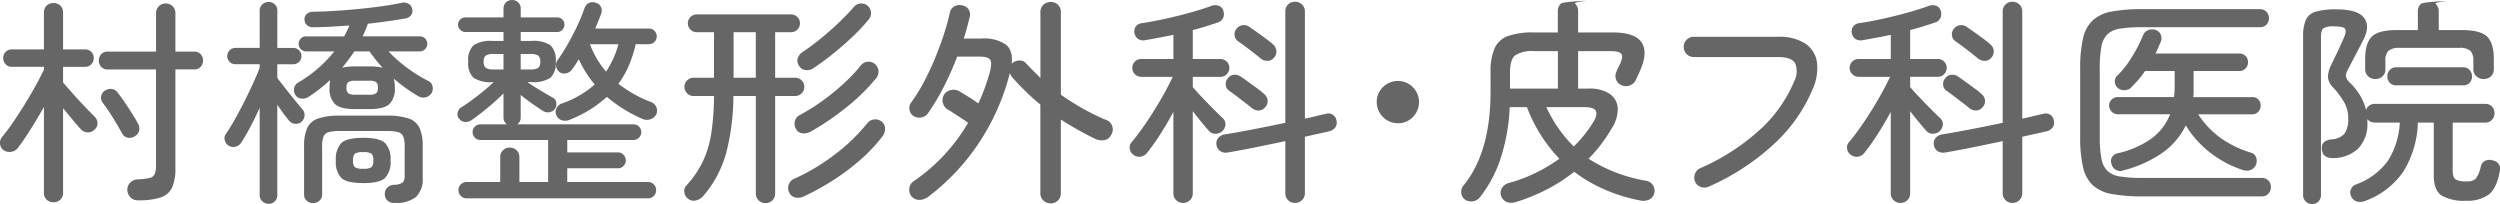
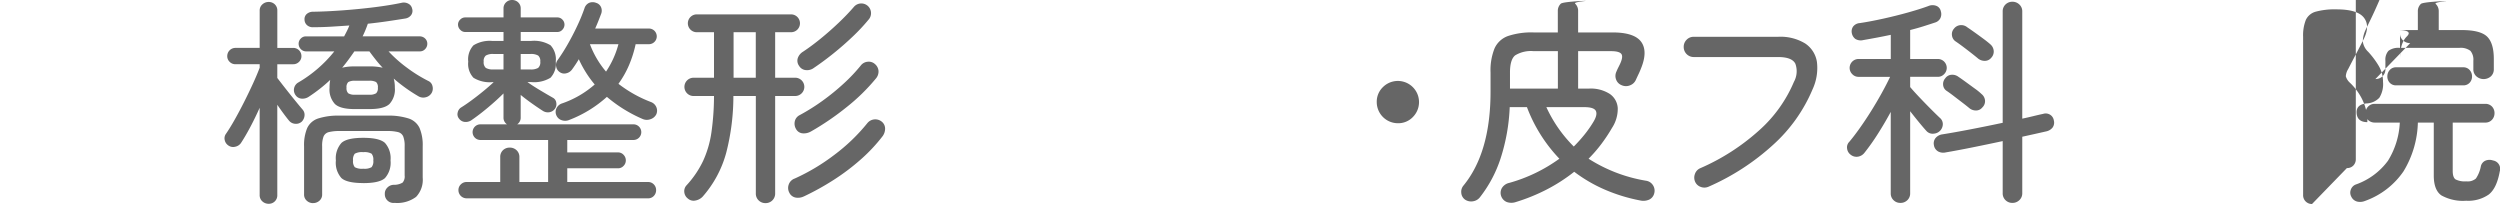
<svg xmlns="http://www.w3.org/2000/svg" width="479" height="39.087" viewBox="0 0 479 39.087">
  <defs>
    <clipPath id="clip-path">
      <rect id="長方形_1601" data-name="長方形 1601" width="479" height="39.087" fill="none" />
    </clipPath>
  </defs>
  <g id="name" transform="translate(0 0)">
    <g id="グループ_6764" data-name="グループ 6764" transform="translate(0 0)" clip-path="url(#clip-path)">
-       <path id="パス_35947" data-name="パス 35947" d="M10.248,38.868a1.821,1.821,0,0,1-1.314-.5,1.71,1.71,0,0,1-.521-1.293V20.6Q7.161,22.85,5.827,24.957T3.407,28.481a1.934,1.934,0,0,1-1.314.73,1.926,1.926,0,0,1-1.439-.355,1.647,1.647,0,0,1-.647-1.21,1.7,1.7,0,0,1,.4-1.293q.876-1.042,2-2.67T4.679,20.2q1.148-1.856,2.127-3.629t1.606-3.108v-.542H2.281a1.563,1.563,0,0,1-1.21-.5,1.67,1.67,0,0,1-.459-1.168,1.648,1.648,0,0,1,.459-1.189,1.6,1.6,0,0,1,1.21-.48H8.413V2.535A1.761,1.761,0,0,1,8.934,1.2,1.821,1.821,0,0,1,10.248.7a1.823,1.823,0,0,1,1.314.5,1.764,1.764,0,0,1,.521,1.335v7.05h4.171a1.61,1.61,0,0,1,1.71,1.669,1.677,1.677,0,0,1-.459,1.168,1.614,1.614,0,0,1-1.251.5H12.084v3q.792.917,1.94,2.211T16.3,20.6q1.126,1.169,1.794,1.835a1.758,1.758,0,0,1,.584,1.231,1.556,1.556,0,0,1-.542,1.272,1.813,1.813,0,0,1-2.586,0q-.626-.667-1.564-1.794t-1.9-2.294V37.074a1.713,1.713,0,0,1-.521,1.293,1.823,1.823,0,0,1-1.314.5m16.185-.375a1.9,1.9,0,0,1-1.46-.584,2.174,2.174,0,0,1-.584-1.418,1.959,1.959,0,0,1,.542-1.377,2.034,2.034,0,0,1,1.46-.626,13.022,13.022,0,0,0,2.253-.271,1.362,1.362,0,0,0,1-.772,4.671,4.671,0,0,0,.25-1.752V13.423h-9.26a1.612,1.612,0,0,1-1.251-.5,1.824,1.824,0,0,1,0-2.419,1.612,1.612,0,0,1,1.251-.5H29.9V2.661A1.818,1.818,0,0,1,31.731.783a1.852,1.852,0,0,1,1.335.521,1.8,1.8,0,0,1,.542,1.356V10H37.2a1.614,1.614,0,0,1,1.251.5,1.824,1.824,0,0,1,0,2.419,1.614,1.614,0,0,1-1.251.5H33.608v18.9a8.932,8.932,0,0,1-.626,3.713,3.655,3.655,0,0,1-2.169,1.9,13.316,13.316,0,0,1-4.38.563m-.626-12.264a1.753,1.753,0,0,1-1.377.25,1.614,1.614,0,0,1-1.085-.876q-.667-1.251-1.71-2.941A31.292,31.292,0,0,0,19.676,19.8a1.623,1.623,0,0,1,.375-2.294,2.177,2.177,0,0,1,1.272-.355,1.614,1.614,0,0,1,1.231.73q.667.835,1.4,1.919t1.4,2.148q.666,1.064,1.085,1.856a1.76,1.76,0,0,1,.229,1.314,1.673,1.673,0,0,1-.855,1.105" transform="translate(0 -0.116)" fill="#666" />
      <path id="パス_35948" data-name="パス 35948" d="M60.006,39.119a1.751,1.751,0,0,1-1.189-.459,1.581,1.581,0,0,1-.521-1.251V20.723q-.835,1.877-1.773,3.65T54.709,27.48a1.758,1.758,0,0,1-1.105.709,1.559,1.559,0,0,1-1.314-.25,1.636,1.636,0,0,1-.688-1.022,1.445,1.445,0,0,1,.229-1.189q.751-1.084,1.648-2.67t1.815-3.4q.917-1.815,1.71-3.546T58.3,13.048V12.38h-4.63a1.528,1.528,0,0,1-1.126-.459,1.481,1.481,0,0,1-.459-1.085,1.567,1.567,0,0,1,1.585-1.585H58.3V2.119a1.533,1.533,0,0,1,.521-1.21A1.751,1.751,0,0,1,60.006.45,1.657,1.657,0,0,1,61.2.909a1.6,1.6,0,0,1,.48,1.21V9.252H64.72A1.567,1.567,0,0,1,66.3,10.837a1.484,1.484,0,0,1-.459,1.085,1.531,1.531,0,0,1-1.126.459H61.675v2.628q.667.876,1.585,2.044t1.815,2.273q.9,1.106,1.439,1.731a1.519,1.519,0,0,1,.375,1.21,1.873,1.873,0,0,1-.542,1.126,1.642,1.642,0,0,1-1.251.4,1.663,1.663,0,0,1-1.168-.6q-.418-.5-1.022-1.314t-1.231-1.731V37.408a1.61,1.61,0,0,1-1.669,1.71M76.483,20.973q-2.712,0-3.754-.959a4.076,4.076,0,0,1-1.043-3.129,7.774,7.774,0,0,1,.125-1.5A30.135,30.135,0,0,1,67.723,18.6a2.157,2.157,0,0,1-1.356.375,1.525,1.525,0,0,1-1.189-.667,1.666,1.666,0,0,1,.5-2.419A24.759,24.759,0,0,0,72.6,9.919H67.223a1.379,1.379,0,0,1-1.043-.438,1.431,1.431,0,0,1-.417-1.022,1.365,1.365,0,0,1,.417-1,1.32,1.32,0,0,1,.959-.417h7.342Q74.772,6.5,75.023,6t.459-1.043q-1.752.125-3.5.229t-3.379.1a1.635,1.635,0,0,1-1.189-.355,1.428,1.428,0,0,1-.521-1.064,1.309,1.309,0,0,1,.438-1.126,1.808,1.808,0,0,1,1.231-.417q2.585-.041,5.694-.271t6.069-.6q2.962-.375,5.131-.834a1.819,1.819,0,0,1,1.335.167A1.37,1.37,0,0,1,87.5,1.7a1.387,1.387,0,0,1-.188,1.272A1.7,1.7,0,0,1,86.2,3.62q-1.544.25-3.379.521t-3.8.48a20.424,20.424,0,0,1-1,2.419H88.914A1.473,1.473,0,0,1,90,7.458a1.368,1.368,0,0,1,.417,1A1.435,1.435,0,0,1,90,9.481a1.334,1.334,0,0,1-1,.438H82.99a25.193,25.193,0,0,0,3.5,3.108,27.416,27.416,0,0,0,4.13,2.565,1.4,1.4,0,0,1,.793,1,1.721,1.721,0,0,1-.167,1.293,1.787,1.787,0,0,1-1.168.834,1.813,1.813,0,0,1-1.377-.209,30.973,30.973,0,0,1-4.714-3.379,6.6,6.6,0,0,1,.209,1.752,4.079,4.079,0,0,1-1.043,3.129q-1.044.96-3.754.959Zm-7.967,18.02a1.749,1.749,0,0,1-1.189-.458,1.533,1.533,0,0,1-.521-1.211V28.106a8.4,8.4,0,0,1,.6-3.5,3.519,3.519,0,0,1,2.107-1.835,12.594,12.594,0,0,1,4.13-.542H82.7a12.594,12.594,0,0,1,4.13.542A3.524,3.524,0,0,1,88.935,24.6a8.4,8.4,0,0,1,.6,3.5v6.007a4.751,4.751,0,0,1-1.272,3.692,6.05,6.05,0,0,1-4.109,1.147,1.662,1.662,0,0,1-1.877-1.711,1.564,1.564,0,0,1,.438-1.168,1.743,1.743,0,0,1,1.272-.584,3.184,3.184,0,0,0,1.689-.417,1.782,1.782,0,0,0,.4-1.377v-5.59a4.95,4.95,0,0,0-.271-1.877,1.456,1.456,0,0,0-.98-.834,8.106,8.106,0,0,0-2.127-.209H73.647a8.139,8.139,0,0,0-2.107.209,1.46,1.46,0,0,0-1,.834,4.95,4.95,0,0,0-.271,1.877v9.219a1.536,1.536,0,0,1-.521,1.211,1.8,1.8,0,0,1-1.231.458m9.636-3.838q-3.129,0-4.192-.959A4.407,4.407,0,0,1,72.9,30.818a4.419,4.419,0,0,1,1.064-3.358q1.064-.98,4.192-.98,3.087,0,4.151.98a4.419,4.419,0,0,1,1.064,3.358A4.407,4.407,0,0,1,82.3,34.2q-1.064.96-4.151.959M74.105,13.048a9.578,9.578,0,0,1,2.378-.25H79.4a10.32,10.32,0,0,1,2.461.25q-.71-.751-1.335-1.543T79.32,9.919H76.441q-.542.793-1.126,1.585t-1.21,1.543m2.5,5.172h2.628a2.361,2.361,0,0,0,1.377-.271,1.328,1.328,0,0,0,.334-1.064,1.324,1.324,0,0,0-.334-1.085,2.534,2.534,0,0,0-1.377-.25H76.608a2.423,2.423,0,0,0-1.335.25,1.324,1.324,0,0,0-.334,1.085,1.328,1.328,0,0,0,.334,1.064,2.259,2.259,0,0,0,1.335.271M78.152,32.4a2.727,2.727,0,0,0,1.585-.292,1.763,1.763,0,0,0,.334-1.293,1.764,1.764,0,0,0-.334-1.293,2.734,2.734,0,0,0-1.585-.292,2.839,2.839,0,0,0-1.627.292,1.76,1.76,0,0,0-.334,1.293,1.759,1.759,0,0,0,.334,1.293,2.832,2.832,0,0,0,1.627.292" transform="translate(-8.545 -0.074)" fill="#666" />
      <path id="パス_35949" data-name="パス 35949" d="M106.833,38a1.567,1.567,0,0,1-1.585-1.585,1.482,1.482,0,0,1,.459-1.085,1.534,1.534,0,0,1,1.126-.459h6.424V30.117a1.763,1.763,0,0,1,.521-1.335,1.821,1.821,0,0,1,1.314-.5,1.841,1.841,0,0,1,1.293.5,1.73,1.73,0,0,1,.542,1.335v4.755h5.506V26.822H109.461a1.5,1.5,0,1,1,0-3h5.089a1.519,1.519,0,0,1-.667-1.335V17.9q-1.294,1.294-2.962,2.691t-3.129,2.4a1.931,1.931,0,0,1-1.272.375,1.527,1.527,0,0,1-1.147-.626,1.3,1.3,0,0,1-.271-1.168,1.493,1.493,0,0,1,.688-1q.876-.542,1.981-1.356t2.253-1.752q1.146-.939,1.981-1.731H111.8a5.924,5.924,0,0,1-3.671-.834,3.874,3.874,0,0,1-1-3.087,3.937,3.937,0,0,1,1-3.129,5.93,5.93,0,0,1,3.671-.834h2.086V6.132h-7.342a1.29,1.29,0,0,1-.959-.438,1.385,1.385,0,0,1-.417-.98,1.318,1.318,0,0,1,.417-.959,1.32,1.32,0,0,1,.959-.417h7.342V1.627a1.549,1.549,0,0,1,.48-1.168A1.6,1.6,0,0,1,115.509,0,1.653,1.653,0,0,1,116.7.459a1.549,1.549,0,0,1,.48,1.168v1.71h7.008a1.3,1.3,0,0,1,.98.417,1.356,1.356,0,0,1,.4.959,1.427,1.427,0,0,1-.4.98,1.269,1.269,0,0,1-.98.438h-7.008v1.71h2a6.02,6.02,0,0,1,3.713.834,3.937,3.937,0,0,1,1,3.129,3.874,3.874,0,0,1-1,3.087,6.014,6.014,0,0,1-3.713.834h-.709q.917.668,2.378,1.543t2.5,1.46a1.243,1.243,0,0,1,.647.959,1.486,1.486,0,0,1-.271,1.168,1.622,1.622,0,0,1-1.043.647,1.78,1.78,0,0,1-1.21-.229q-.919-.584-2.127-1.439t-2.169-1.648v4.3a1.519,1.519,0,0,1-.667,1.335h22.275a1.5,1.5,0,1,1,0,3H126.1V29.2h9.719a1.415,1.415,0,0,1,1.064.459,1.519,1.519,0,0,1,.438,1.085,1.469,1.469,0,0,1-.438,1.043,1.415,1.415,0,0,1-1.064.459H126.1v2.628H141.58a1.466,1.466,0,0,1,1.105.459,1.519,1.519,0,0,1,.438,1.085,1.572,1.572,0,0,1-.438,1.126A1.466,1.466,0,0,1,141.58,38Zm5.131-24.695h1.919V10.345h-1.919a2.669,2.669,0,0,0-1.46.292,1.346,1.346,0,0,0-.417,1.168,1.4,1.4,0,0,0,.417,1.21,2.661,2.661,0,0,0,1.46.292m5.214,0h1.835a2.769,2.769,0,0,0,1.5-.292,1.407,1.407,0,0,0,.417-1.21,1.351,1.351,0,0,0-.417-1.168,2.777,2.777,0,0,0-1.5-.292h-1.835Zm9.3,9.678a2.041,2.041,0,0,1-1.46.042,1.636,1.636,0,0,1-1-.918,1.593,1.593,0,0,1,0-1.335,1.822,1.822,0,0,1,.959-.918,18.618,18.618,0,0,0,6.382-3.671,20,20,0,0,1-1.689-2.315,21,21,0,0,1-1.356-2.524q-.292.5-.626,1c-.224.334-.445.654-.667.959a1.834,1.834,0,0,1-1.085.73,1.472,1.472,0,0,1-1.293-.229,1.567,1.567,0,0,1-.667-1.043,1.544,1.544,0,0,1,.25-1.21,35.415,35.415,0,0,0,1.94-3.045Q127.147,6.8,128,4.985a33.546,33.546,0,0,0,1.4-3.4,1.667,1.667,0,0,1,.9-1.043,1.785,1.785,0,0,1,1.314,0,1.466,1.466,0,0,1,.939.793,1.689,1.689,0,0,1,.063,1.251c-.167.446-.349.911-.542,1.4s-.4.98-.626,1.481h10.3a1.5,1.5,0,0,1,1.5,1.5,1.5,1.5,0,0,1-1.5,1.5H139.2a21.939,21.939,0,0,1-1.272,4.025,18.428,18.428,0,0,1-2.023,3.567,24.323,24.323,0,0,0,6.257,3.5,1.791,1.791,0,0,1,1,.959,1.7,1.7,0,0,1,0,1.377,1.869,1.869,0,0,1-1.105.939,2.01,2.01,0,0,1-1.481-.021,27.075,27.075,0,0,1-6.883-4.255,23.057,23.057,0,0,1-7.216,4.422m7.05-9.26a17.371,17.371,0,0,0,2.378-5.256h-5.464a17.685,17.685,0,0,0,3.087,5.256" transform="translate(-17.412 0)" fill="#666" />
      <path id="パス_35950" data-name="パス 35950" d="M172.727,39.051a1.853,1.853,0,0,1-1.335-.521,1.8,1.8,0,0,1-.542-1.356V18.528h-4.3a43.611,43.611,0,0,1-1.377,10.887,21.015,21.015,0,0,1-4.505,8.384,2.491,2.491,0,0,1-1.377.75,1.631,1.631,0,0,1-1.46-.375,1.737,1.737,0,0,1-.688-1.251,1.628,1.628,0,0,1,.439-1.294,18.782,18.782,0,0,0,3.169-4.671,19.925,19.925,0,0,0,1.585-5.423,50.5,50.5,0,0,0,.5-7.008h-4a1.752,1.752,0,0,1,0-3.5h4V6.306h-3.3a1.709,1.709,0,0,1-1.71-1.71,1.709,1.709,0,0,1,1.71-1.71h18.063a1.709,1.709,0,0,1,1.709,1.71,1.709,1.709,0,0,1-1.709,1.71h-3.046v8.718h3.921a1.752,1.752,0,0,1,0,3.5h-3.921V37.174a1.817,1.817,0,0,1-1.835,1.877m-6.132-24.027h4.255V6.306h-4.255Zm13.474,22.734a2.553,2.553,0,0,1-1.585.229,1.678,1.678,0,0,1-1.21-.939,1.928,1.928,0,0,1-.125-1.523,1.869,1.869,0,0,1,1.168-1.189,38.91,38.91,0,0,0,7.55-4.505,35.258,35.258,0,0,0,6.382-6.132,1.957,1.957,0,0,1,2.795-.209,1.7,1.7,0,0,1,.584,1.293,2.458,2.458,0,0,1-.459,1.418A31.708,31.708,0,0,1,191,30.646a41.959,41.959,0,0,1-5.214,3.942,50.283,50.283,0,0,1-5.715,3.17M181.4,25.327a2.732,2.732,0,0,1-1.564.355,1.574,1.574,0,0,1-1.272-.813,2,2,0,0,1-.25-1.481,1.743,1.743,0,0,1,.918-1.189,39.662,39.662,0,0,0,4.422-2.774,43.787,43.787,0,0,0,4.067-3.316,31.713,31.713,0,0,0,3.233-3.421,1.873,1.873,0,0,1,1.356-.73,1.769,1.769,0,0,1,1.4.48,1.922,1.922,0,0,1,.647,1.272,2.05,2.05,0,0,1-.479,1.439,36.921,36.921,0,0,1-5.653,5.527,51.536,51.536,0,0,1-6.82,4.651m.5-12.139a2.144,2.144,0,0,1-1.48.375,1.652,1.652,0,0,1-1.273-.793,1.67,1.67,0,0,1-.271-1.481,2.311,2.311,0,0,1,.98-1.231q1.584-1.042,3.358-2.482t3.463-3.045q1.688-1.606,2.982-3.108a1.869,1.869,0,0,1,2.628-.167,1.851,1.851,0,0,1,.626,1.293,1.829,1.829,0,0,1-.459,1.335,35.694,35.694,0,0,1-3.045,3.254q-1.751,1.668-3.67,3.212T181.9,13.188" transform="translate(-26.033 -0.132)" fill="#666" />
-       <path id="パス_35951" data-name="パス 35951" d="M235.9,39.035a1.956,1.956,0,0,1-1.377-.542,1.845,1.845,0,0,1-.584-1.418V20.1q-1.5-1.21-2.857-2.545t-2.565-2.711a1.966,1.966,0,0,1-.417-.793A43.468,43.468,0,0,1,222.139,27.5,42.055,42.055,0,0,1,212.5,37.742a3.042,3.042,0,0,1-1.585.626,1.966,1.966,0,0,1-1.585-.584,1.9,1.9,0,0,1-.5-1.543,1.85,1.85,0,0,1,.793-1.418,34.284,34.284,0,0,0,5.9-5.068,34.743,34.743,0,0,0,4.568-6.153q-.543-.417-1.335-.918t-1.481-.959q-.688-.458-1.064-.667a2,2,0,0,1-.939-1.21,2.062,2.062,0,0,1,.188-1.585,2,2,0,0,1,1.356-.939,2.192,2.192,0,0,1,1.648.271q.583.334,1.689,1.022t1.9,1.272q.71-1.5,1.272-3.066t.98-3.108q.417-1.668,0-2.232t-2.127-.563h-4.171a57.9,57.9,0,0,1-2.565,5.777,42.15,42.15,0,0,1-3.024,5.068,1.9,1.9,0,0,1-1.293.813,2.082,2.082,0,0,1-1.543-.313,1.757,1.757,0,0,1-.73-1.231,1.729,1.729,0,0,1,.355-1.356,30.038,30.038,0,0,0,2.357-3.775q1.146-2.147,2.127-4.505t1.731-4.651a42.965,42.965,0,0,0,1.168-4.213,1.752,1.752,0,0,1,.939-1.272,2.139,2.139,0,0,1,1.523-.146,1.778,1.778,0,0,1,1.147.772,1.917,1.917,0,0,1,.188,1.523q-.25,1-.521,2t-.6,2.044h3.421a7.392,7.392,0,0,1,4.63,1.147q1.418,1.148,1.126,3.733a.483.483,0,0,1,.083-.125l.083-.083a2.135,2.135,0,0,1,1.356-.459,1.6,1.6,0,0,1,1.272.584q.626.668,1.314,1.356l1.4,1.4V2.452a1.882,1.882,0,0,1,.584-1.481,2.105,2.105,0,0,1,2.774,0,1.919,1.919,0,0,1,.563,1.481V18.22q2.086,1.46,4.276,2.691a41.075,41.075,0,0,0,4.4,2.148,1.814,1.814,0,0,1,1.147,1.126,1.922,1.922,0,0,1-.146,1.669,1.8,1.8,0,0,1-1.356,1.064,2.965,2.965,0,0,1-1.731-.229q-1.627-.792-3.3-1.731t-3.3-1.981v14.1a1.881,1.881,0,0,1-.563,1.418,1.938,1.938,0,0,1-1.4.542" transform="translate(-34.607 -0.074)" fill="#666" />
-       <path id="パス_35952" data-name="パス 35952" d="M269.654,38.943a1.806,1.806,0,0,1-1.294-.521,1.749,1.749,0,0,1-.541-1.314v-15.6q-1.169,2.169-2.5,4.255a41.023,41.023,0,0,1-2.545,3.587,1.964,1.964,0,0,1-1.21.73,1.775,1.775,0,0,1-1.46-.4,1.681,1.681,0,0,1-.647-1.147,1.482,1.482,0,0,1,.4-1.272q.917-1.085,2-2.607t2.169-3.254q1.084-1.731,2.043-3.462t1.628-3.149h-6.048a1.616,1.616,0,0,1-1.211-.521,1.674,1.674,0,0,1-.5-1.189,1.708,1.708,0,0,1,1.71-1.71h6.174V6.74q-1.378.292-2.711.542t-2.545.459a2,2,0,0,1-1.523-.209,1.8,1.8,0,0,1-.688-1.126,1.619,1.619,0,0,1,.25-1.251,1.769,1.769,0,0,1,1.292-.667q1.961-.292,4.422-.834t4.776-1.189q2.314-.647,3.9-1.231a2.043,2.043,0,0,1,1.564-.042,1.4,1.4,0,0,1,.855,1.043,1.779,1.779,0,0,1-.125,1.377,1.7,1.7,0,0,1-1.043.793q-1,.334-2.19.709t-2.524.709v5.548h5.3a1.709,1.709,0,0,1,1.71,1.71,1.675,1.675,0,0,1-.5,1.189,1.616,1.616,0,0,1-1.21.521h-5.3v1.961q.666.792,1.794,1.981t2.231,2.294q1.1,1.1,1.69,1.648a1.548,1.548,0,0,1,.542,1.168,1.85,1.85,0,0,1-1.731,1.835,1.589,1.589,0,0,1-1.356-.459q-.543-.584-1.418-1.648t-1.752-2.19V37.108a1.752,1.752,0,0,1-.542,1.314,1.856,1.856,0,0,1-1.335.521m21.483,0a1.852,1.852,0,0,1-1.335-.521,1.8,1.8,0,0,1-.542-1.356V27.1q-2.921.626-5.819,1.21t-5.11.959a2.034,2.034,0,0,1-1.439-.188,1.66,1.66,0,0,1-.814-1.231,1.615,1.615,0,0,1,.355-1.377,2.067,2.067,0,0,1,1.272-.667q2.127-.333,5.277-.939t6.278-1.272V2.277A1.794,1.794,0,0,1,289.8.921,1.848,1.848,0,0,1,291.137.4a1.869,1.869,0,0,1,1.313.521,1.76,1.76,0,0,1,.564,1.356V22.8q1.168-.25,2.19-.5t1.815-.417a1.58,1.58,0,0,1,1.335.167,1.555,1.555,0,0,1,.709,1.085,1.626,1.626,0,0,1-.229,1.356,2.094,2.094,0,0,1-1.147.73q-.919.209-2.127.48t-2.545.563v10.8a1.763,1.763,0,0,1-.564,1.356,1.872,1.872,0,0,1-1.313.521m-8.3-18.187q-.5-.417-1.293-1.022T279.936,18.5q-.812-.626-1.438-1.043a1.487,1.487,0,0,1-.647-1.126,1.644,1.644,0,0,1,.4-1.251,1.59,1.59,0,0,1,1.189-.688,1.948,1.948,0,0,1,1.356.4q.626.417,1.481,1.043t1.689,1.231a10.781,10.781,0,0,1,1.251,1.022,1.779,1.779,0,0,1,.667,1.272,1.67,1.67,0,0,1-.541,1.314,1.529,1.529,0,0,1-1.168.563,2,2,0,0,1-1.335-.48m1.669-9.511q-.5-.417-1.272-1.022t-1.606-1.231q-.835-.626-1.46-1.043a1.591,1.591,0,0,1-.626-1.126,1.57,1.57,0,0,1,.375-1.251,1.72,1.72,0,0,1,1.231-.688,1.807,1.807,0,0,1,1.314.4q.626.418,1.5,1.043t1.689,1.231q.812.606,1.271,1.022a1.833,1.833,0,0,1,.626,1.272,1.729,1.729,0,0,1-.5,1.314,1.547,1.547,0,0,1-1.189.563,2.027,2.027,0,0,1-1.356-.48" transform="translate(-42.996 -0.066)" fill="#666" />
      <path id="パス_35953" data-name="パス 35953" d="M320.23,26.692a4.059,4.059,0,0,1-4.046-4.046,3.877,3.877,0,0,1,1.189-2.878,4.056,4.056,0,0,1,5.736,5.736,3.877,3.877,0,0,1-2.878,1.189" transform="translate(-52.4 -3.082)" fill="#666" />
      <path id="パス_35954" data-name="パス 35954" d="M346.056,38.743a2.636,2.636,0,0,1-1.73,0,1.9,1.9,0,0,1-1.064-1.085,1.851,1.851,0,0,1,.1-1.564,2.2,2.2,0,0,1,1.438-1.022,30.113,30.113,0,0,0,9.594-4.63,29.193,29.193,0,0,1-6.215-9.886h-3.3a36.6,36.6,0,0,1-1.753,9.844,24.238,24.238,0,0,1-3.92,7.383,2.055,2.055,0,0,1-1.336.813,2.087,2.087,0,0,1-1.543-.313,1.744,1.744,0,0,1-.73-1.314,1.847,1.847,0,0,1,.437-1.4q5.172-6.341,5.172-17.979V13.924a11.263,11.263,0,0,1,.772-4.63,4.472,4.472,0,0,1,2.565-2.357,14.153,14.153,0,0,1,4.923-.688h4.63V2.161A1.879,1.879,0,0,1,354.67.742C355.046.381,358.835.2,359.363.2c.556,0-2.314.181-1.94.542a1.88,1.88,0,0,1,.564,1.418V6.248h6.59q4.171,0,5.486,1.794t-.022,5.089q-.249.626-.459,1.064t-.5,1.064a1.964,1.964,0,0,1-1.105,1.105,2.051,2.051,0,0,1-1.69-.021,1.832,1.832,0,0,1-1.021-1.064,1.905,1.905,0,0,1,.021-1.439q.208-.5.355-.793l.313-.626q.708-1.46.333-2.023t-2-.563h-6.3v7.175h2.043a6.745,6.745,0,0,1,4.025,1.022,3.547,3.547,0,0,1,1.523,2.711,6.674,6.674,0,0,1-1.085,3.775,31.254,31.254,0,0,1-2.044,3.087,26.556,26.556,0,0,1-2.462,2.837,29.284,29.284,0,0,0,10.972,4.213,1.9,1.9,0,0,1,1.4.918,1.927,1.927,0,0,1,.187,1.585,1.774,1.774,0,0,1-.959,1.126,2.752,2.752,0,0,1-1.669.166,32.354,32.354,0,0,1-6.863-2.106,28.244,28.244,0,0,1-5.818-3.4A32.415,32.415,0,0,1,352,36.324a35.552,35.552,0,0,1-5.944,2.419m-1.125-21.733h9.177V9.836h-4.63a5.765,5.765,0,0,0-3.567.813q-.98.813-.979,3.275Zm12.222,11.1a28.764,28.764,0,0,0,2.043-2.273,21.582,21.582,0,0,0,1.711-2.44q.833-1.377.479-2.107t-2.232-.73H351.9a25.732,25.732,0,0,0,5.257,7.55" transform="translate(-55.618 -0.033)" fill="#666" />
      <path id="パス_35955" data-name="パス 35955" d="M391.4,37.191a1.965,1.965,0,0,1-1.46.02,1.825,1.825,0,0,1-1.085-1.021,1.961,1.961,0,0,1-.021-1.46,1.842,1.842,0,0,1,.981-1.085A41.528,41.528,0,0,0,401.1,26.408a25.927,25.927,0,0,0,6.7-9.323,4.212,4.212,0,0,0,.272-3.483q-.648-1.273-3.317-1.272H388.6a1.921,1.921,0,0,1-1.918-1.919,1.9,1.9,0,0,1,.562-1.4A1.85,1.85,0,0,1,388.6,8.45h16.143a9.076,9.076,0,0,1,5.235,1.293,5.2,5.2,0,0,1,2.232,3.546,9.7,9.7,0,0,1-.834,5.214,29.885,29.885,0,0,1-7.487,10.574A45.208,45.208,0,0,1,391.4,37.191" transform="translate(-64.084 -1.4)" fill="#666" />
      <path id="パス_35956" data-name="パス 35956" d="M434.4,38.943a1.806,1.806,0,0,1-1.294-.521,1.749,1.749,0,0,1-.541-1.314v-15.6q-1.169,2.169-2.5,4.255a41.023,41.023,0,0,1-2.545,3.587,1.964,1.964,0,0,1-1.21.73,1.775,1.775,0,0,1-1.46-.4,1.681,1.681,0,0,1-.647-1.147,1.482,1.482,0,0,1,.4-1.272q.917-1.085,2-2.607t2.169-3.254q1.084-1.731,2.043-3.462t1.628-3.149H426.4a1.616,1.616,0,0,1-1.211-.521,1.674,1.674,0,0,1-.5-1.189,1.708,1.708,0,0,1,1.71-1.71h6.174V6.74q-1.378.292-2.711.542t-2.545.459a2,2,0,0,1-1.523-.209,1.8,1.8,0,0,1-.688-1.126,1.619,1.619,0,0,1,.25-1.251,1.769,1.769,0,0,1,1.292-.667q1.961-.292,4.422-.834t4.776-1.189q2.314-.647,3.9-1.231a2.043,2.043,0,0,1,1.564-.042,1.4,1.4,0,0,1,.855,1.043,1.779,1.779,0,0,1-.125,1.377A1.7,1.7,0,0,1,441,4.4q-1,.334-2.19.709t-2.524.709v5.548h5.3a1.709,1.709,0,0,1,1.71,1.71,1.675,1.675,0,0,1-.5,1.189,1.616,1.616,0,0,1-1.21.521h-5.3v1.961q.666.792,1.794,1.981t2.231,2.294q1.1,1.1,1.69,1.648a1.548,1.548,0,0,1,.542,1.168,1.85,1.85,0,0,1-1.731,1.835,1.589,1.589,0,0,1-1.356-.459q-.543-.584-1.418-1.648t-1.752-2.19V37.108a1.752,1.752,0,0,1-.542,1.314,1.856,1.856,0,0,1-1.335.521m21.483,0a1.852,1.852,0,0,1-1.335-.521,1.8,1.8,0,0,1-.542-1.356V27.1q-2.921.626-5.819,1.21t-5.11.959a2.034,2.034,0,0,1-1.439-.188,1.66,1.66,0,0,1-.814-1.231,1.615,1.615,0,0,1,.355-1.377,2.067,2.067,0,0,1,1.272-.667q2.127-.333,5.277-.939t6.278-1.272V2.277a1.794,1.794,0,0,1,.542-1.356A1.848,1.848,0,0,1,455.887.4,1.869,1.869,0,0,1,457.2.921a1.76,1.76,0,0,1,.564,1.356V22.8q1.168-.25,2.19-.5t1.815-.417a1.58,1.58,0,0,1,1.335.167,1.555,1.555,0,0,1,.709,1.085,1.626,1.626,0,0,1-.229,1.356,2.094,2.094,0,0,1-1.147.73q-.919.209-2.127.48t-2.545.563v10.8a1.763,1.763,0,0,1-.564,1.356,1.872,1.872,0,0,1-1.313.521m-8.3-18.187q-.5-.417-1.293-1.022T444.686,18.5q-.812-.626-1.438-1.043a1.487,1.487,0,0,1-.647-1.126,1.644,1.644,0,0,1,.4-1.251,1.59,1.59,0,0,1,1.189-.688,1.948,1.948,0,0,1,1.356.4q.626.417,1.481,1.043t1.689,1.231a10.781,10.781,0,0,1,1.251,1.022,1.779,1.779,0,0,1,.667,1.272,1.67,1.67,0,0,1-.541,1.314,1.529,1.529,0,0,1-1.168.563,2,2,0,0,1-1.335-.48m1.669-9.511q-.5-.417-1.272-1.022t-1.606-1.231q-.835-.626-1.46-1.043a1.591,1.591,0,0,1-.626-1.126,1.57,1.57,0,0,1,.375-1.251,1.72,1.72,0,0,1,1.231-.688,1.807,1.807,0,0,1,1.314.4q.626.418,1.5,1.043T450.4,7.554q.812.606,1.271,1.022a1.833,1.833,0,0,1,.626,1.272,1.729,1.729,0,0,1-.5,1.314,1.547,1.547,0,0,1-1.189.563,2.027,2.027,0,0,1-1.356-.48" transform="translate(-70.299 -0.066)" fill="#666" />
-       <path id="パス_35957" data-name="パス 35957" d="M489.664,37.974a31.279,31.279,0,0,1-5.882-.459,7.266,7.266,0,0,1-3.65-1.689,6.824,6.824,0,0,1-1.857-3.483,25.493,25.493,0,0,1-.541-5.8V13.53a25.445,25.445,0,0,1,.541-5.819,6.816,6.816,0,0,1,1.857-3.462,7.266,7.266,0,0,1,3.65-1.689,31.35,31.35,0,0,1,5.882-.459h22.442A1.684,1.684,0,0,1,513.9,3.852a1.667,1.667,0,0,1-.481,1.231,1.774,1.774,0,0,1-1.313.48H489.581a26.19,26.19,0,0,0-4.192.271,4.475,4.475,0,0,0-2.44,1.085A4.445,4.445,0,0,0,481.8,9.3a22.017,22.017,0,0,0-.313,4.151v13.1a22.011,22.011,0,0,0,.313,4.151,4.445,4.445,0,0,0,1.147,2.378,4.475,4.475,0,0,0,2.44,1.085,26.092,26.092,0,0,0,4.192.271h22.9a1.683,1.683,0,0,1,1.795,1.752,1.816,1.816,0,0,1-.48,1.272,1.7,1.7,0,0,1-1.315.521Zm-3.587-5.006a1.693,1.693,0,0,1-2.336-1.21,1.465,1.465,0,0,1,.125-1.335,1.734,1.734,0,0,1,1.043-.709,17.953,17.953,0,0,0,6.361-2.732,10.521,10.521,0,0,0,3.691-4.735H484.95a1.712,1.712,0,0,1-1.669-1.669,1.515,1.515,0,0,1,.5-1.168,1.674,1.674,0,0,1,1.167-.459h10.763a14.962,14.962,0,0,0,.125-1.919V13.947h-5.674a16.055,16.055,0,0,1-2.377,2.837,1.868,1.868,0,0,1-1.231.813,1.943,1.943,0,0,1-1.439-.271,1.551,1.551,0,0,1-.709-1.085,1.528,1.528,0,0,1,.292-1.251,18.159,18.159,0,0,0,2.941-3.713,28.529,28.529,0,0,0,2.148-4.171,1.708,1.708,0,0,1,.959-.98,2.035,2.035,0,0,1,1.377-.063,1.582,1.582,0,0,1,1.022.855,1.7,1.7,0,0,1,.063,1.356q-.25.584-.5,1.168c-.167.39-.349.779-.542,1.168h16.06a1.6,1.6,0,0,1,1.21.48,1.658,1.658,0,0,1,.459,1.189,1.676,1.676,0,0,1-.459,1.168,1.565,1.565,0,0,1-1.21.5h-8.76v4.067a5.214,5.214,0,0,1-.083.939h11.263a1.544,1.544,0,0,1,1.669,1.627,1.722,1.722,0,0,1-.438,1.168,1.549,1.549,0,0,1-1.231.5h-10.3a16.94,16.94,0,0,0,4.171,4.443,19.941,19.941,0,0,0,5.923,2.9,1.43,1.43,0,0,1,.98.855,1.89,1.89,0,0,1-1,2.461,2.168,2.168,0,0,1-1.482.021,20.449,20.449,0,0,1-6.3-3.337,19.364,19.364,0,0,1-4.672-5.214,13.762,13.762,0,0,1-4.4,5.193,22.92,22.92,0,0,1-7.488,3.4" transform="translate(-79.173 -0.348)" fill="#666" />
-       <path id="パス_35958" data-name="パス 35958" d="M530.644,39.127a1.675,1.675,0,0,1-1.709-1.752V7.091a8.008,8.008,0,0,1,.521-3.233,2.935,2.935,0,0,1,1.918-1.585,13.806,13.806,0,0,1,3.942-.438q4.046,0,5.277,1.606t-.1,4.192q-.626,1.251-1.418,2.753t-1.5,2.878a2.955,2.955,0,0,0-.459,1.4,2.707,2.707,0,0,0,.834,1.272,11.467,11.467,0,0,1,1.877,2.357,10.225,10.225,0,0,1,1.168,2.816,1.707,1.707,0,0,1,1.669-1.168h21.149a1.7,1.7,0,0,1,1.315.521,1.815,1.815,0,0,1,.479,1.272,1.836,1.836,0,0,1-.479,1.251,1.668,1.668,0,0,1-1.315.542h-6.215v9.26q0,1.251.543,1.627a3.982,3.982,0,0,0,2.086.375,2.375,2.375,0,0,0,1.814-.542,6.186,6.186,0,0,0,.938-2.294,1.55,1.55,0,0,1,.876-1.126,2.022,2.022,0,0,1,1.46-.042,1.633,1.633,0,0,1,1.293,2.127q-.584,3.212-2.106,4.4a6.881,6.881,0,0,1-4.318,1.189,8.5,8.5,0,0,1-4.755-1.022q-1.462-1.022-1.46-3.817V23.526h-3.046a18.9,18.9,0,0,1-2.753,9.344,15.075,15.075,0,0,1-7.383,5.673,2.485,2.485,0,0,1-1.481.125,1.722,1.722,0,0,1-1.147-.959,1.6,1.6,0,0,1-.083-1.335,1.624,1.624,0,0,1,1-1,12.966,12.966,0,0,0,6.111-4.526,15.185,15.185,0,0,0,2.273-7.321h-4.8a1.841,1.841,0,0,1-.834-.188,1.54,1.54,0,0,1-.583-.48v.584a6.683,6.683,0,0,1-1.836,5.131,6.96,6.96,0,0,1-4.838,1.752q-1.837,0-2.045-1.585-.209-1.793,1.877-2a3.585,3.585,0,0,0,2.462-1.085,4.948,4.948,0,0,0,.708-3.045,5.935,5.935,0,0,0-.876-3.149,16.181,16.181,0,0,0-1.961-2.607,3.333,3.333,0,0,1-1.043-2,5.488,5.488,0,0,1,.626-2.378q.333-.708.834-1.731t.959-2.044c.305-.682.543-1.216.709-1.606q.459-1.084.147-1.543t-2.107-.459a3.614,3.614,0,0,0-2.044.375q-.459.375-.459,1.71v30.2a1.721,1.721,0,0,1-.48,1.272,1.668,1.668,0,0,1-1.231.48m12.139-23.944a2,2,0,0,1-1.377-.521,1.778,1.778,0,0,1-.583-1.4V11.346q0-3.045,1.292-4.3T546.955,5.8h3.963V2.252A1.9,1.9,0,0,1,551.5.792c.389-.361,4.2-.542,4.756-.542s-2.309.181-1.92.542a1.9,1.9,0,0,1,.584,1.46V5.8h4.38q3.587,0,4.881,1.251t1.292,4.3v1.919a1.814,1.814,0,0,1-.562,1.4,2.106,2.106,0,0,1-2.775,0,1.779,1.779,0,0,1-.584-1.4V11.68a2.622,2.622,0,0,0-.563-1.9,3.064,3.064,0,0,0-2.148-.563H547.455a3.151,3.151,0,0,0-2.169.563,2.562,2.562,0,0,0-.584,1.9v1.585a1.812,1.812,0,0,1-.563,1.4,1.924,1.924,0,0,1-1.356.521m4,1.21a1.612,1.612,0,0,1-1.251-.5,1.725,1.725,0,0,1-.459-1.21,1.8,1.8,0,0,1,.459-1.231,1.582,1.582,0,0,1,1.251-.521h12.807a1.586,1.586,0,0,1,1.251.521,1.806,1.806,0,0,1,.458,1.231,1.728,1.728,0,0,1-.458,1.21,1.617,1.617,0,0,1-1.251.5Z" transform="translate(-87.658 -0.041)" fill="#666" />
+       <path id="パス_35958" data-name="パス 35958" d="M530.644,39.127a1.675,1.675,0,0,1-1.709-1.752V7.091a8.008,8.008,0,0,1,.521-3.233,2.935,2.935,0,0,1,1.918-1.585,13.806,13.806,0,0,1,3.942-.438q4.046,0,5.277,1.606t-.1,4.192q-.626,1.251-1.418,2.753t-1.5,2.878a2.955,2.955,0,0,0-.459,1.4,2.707,2.707,0,0,0,.834,1.272,11.467,11.467,0,0,1,1.877,2.357,10.225,10.225,0,0,1,1.168,2.816,1.707,1.707,0,0,1,1.669-1.168h21.149a1.7,1.7,0,0,1,1.315.521,1.815,1.815,0,0,1,.479,1.272,1.836,1.836,0,0,1-.479,1.251,1.668,1.668,0,0,1-1.315.542h-6.215v9.26q0,1.251.543,1.627a3.982,3.982,0,0,0,2.086.375,2.375,2.375,0,0,0,1.814-.542,6.186,6.186,0,0,0,.938-2.294,1.55,1.55,0,0,1,.876-1.126,2.022,2.022,0,0,1,1.46-.042,1.633,1.633,0,0,1,1.293,2.127q-.584,3.212-2.106,4.4a6.881,6.881,0,0,1-4.318,1.189,8.5,8.5,0,0,1-4.755-1.022q-1.462-1.022-1.46-3.817V23.526h-3.046a18.9,18.9,0,0,1-2.753,9.344,15.075,15.075,0,0,1-7.383,5.673,2.485,2.485,0,0,1-1.481.125,1.722,1.722,0,0,1-1.147-.959,1.6,1.6,0,0,1-.083-1.335,1.624,1.624,0,0,1,1-1,12.966,12.966,0,0,0,6.111-4.526,15.185,15.185,0,0,0,2.273-7.321h-4.8a1.841,1.841,0,0,1-.834-.188,1.54,1.54,0,0,1-.583-.48v.584q-1.837,0-2.045-1.585-.209-1.793,1.877-2a3.585,3.585,0,0,0,2.462-1.085,4.948,4.948,0,0,0,.708-3.045,5.935,5.935,0,0,0-.876-3.149,16.181,16.181,0,0,0-1.961-2.607,3.333,3.333,0,0,1-1.043-2,5.488,5.488,0,0,1,.626-2.378q.333-.708.834-1.731t.959-2.044c.305-.682.543-1.216.709-1.606q.459-1.084.147-1.543t-2.107-.459a3.614,3.614,0,0,0-2.044.375q-.459.375-.459,1.71v30.2a1.721,1.721,0,0,1-.48,1.272,1.668,1.668,0,0,1-1.231.48m12.139-23.944a2,2,0,0,1-1.377-.521,1.778,1.778,0,0,1-.583-1.4V11.346q0-3.045,1.292-4.3T546.955,5.8h3.963V2.252A1.9,1.9,0,0,1,551.5.792c.389-.361,4.2-.542,4.756-.542s-2.309.181-1.92.542a1.9,1.9,0,0,1,.584,1.46V5.8h4.38q3.587,0,4.881,1.251t1.292,4.3v1.919a1.814,1.814,0,0,1-.562,1.4,2.106,2.106,0,0,1-2.775,0,1.779,1.779,0,0,1-.584-1.4V11.68a2.622,2.622,0,0,0-.563-1.9,3.064,3.064,0,0,0-2.148-.563H547.455a3.151,3.151,0,0,0-2.169.563,2.562,2.562,0,0,0-.584,1.9v1.585a1.812,1.812,0,0,1-.563,1.4,1.924,1.924,0,0,1-1.356.521m4,1.21a1.612,1.612,0,0,1-1.251-.5,1.725,1.725,0,0,1-.459-1.21,1.8,1.8,0,0,1,.459-1.231,1.582,1.582,0,0,1,1.251-.521h12.807a1.586,1.586,0,0,1,1.251.521,1.806,1.806,0,0,1,.458,1.231,1.728,1.728,0,0,1-.458,1.21,1.617,1.617,0,0,1-1.251.5Z" transform="translate(-87.658 -0.041)" fill="#666" />
    </g>
  </g>
</svg>